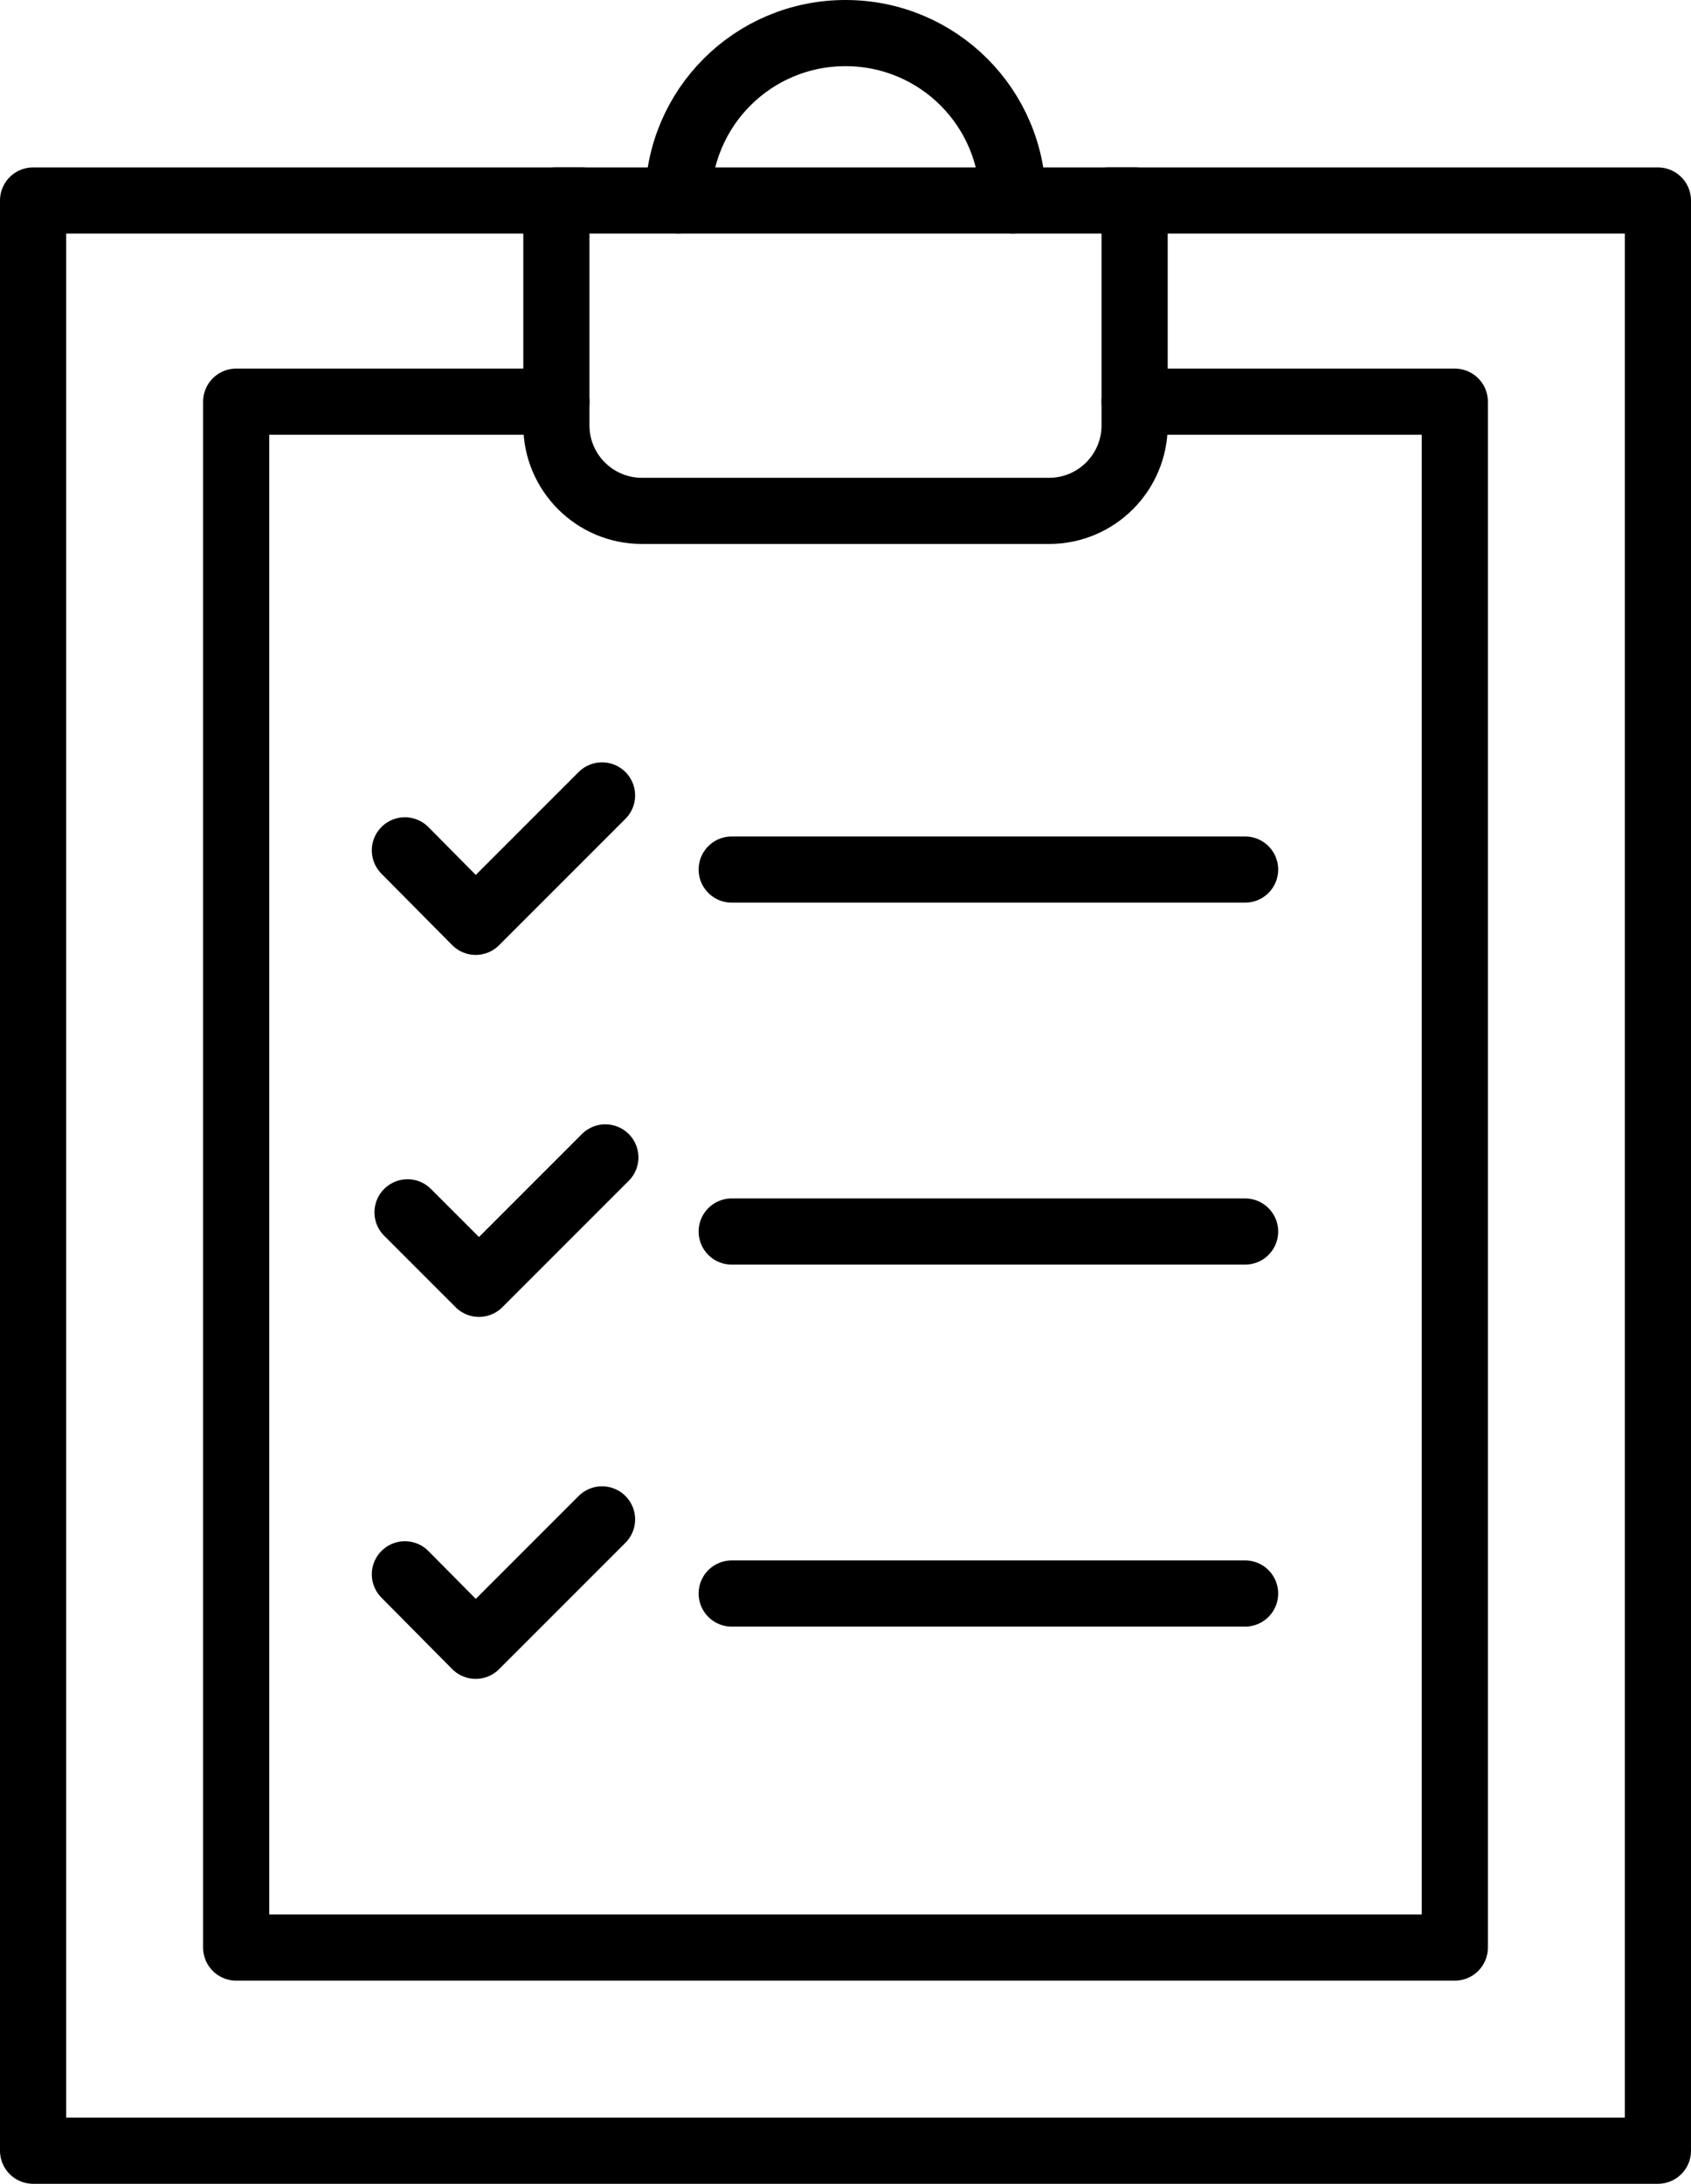
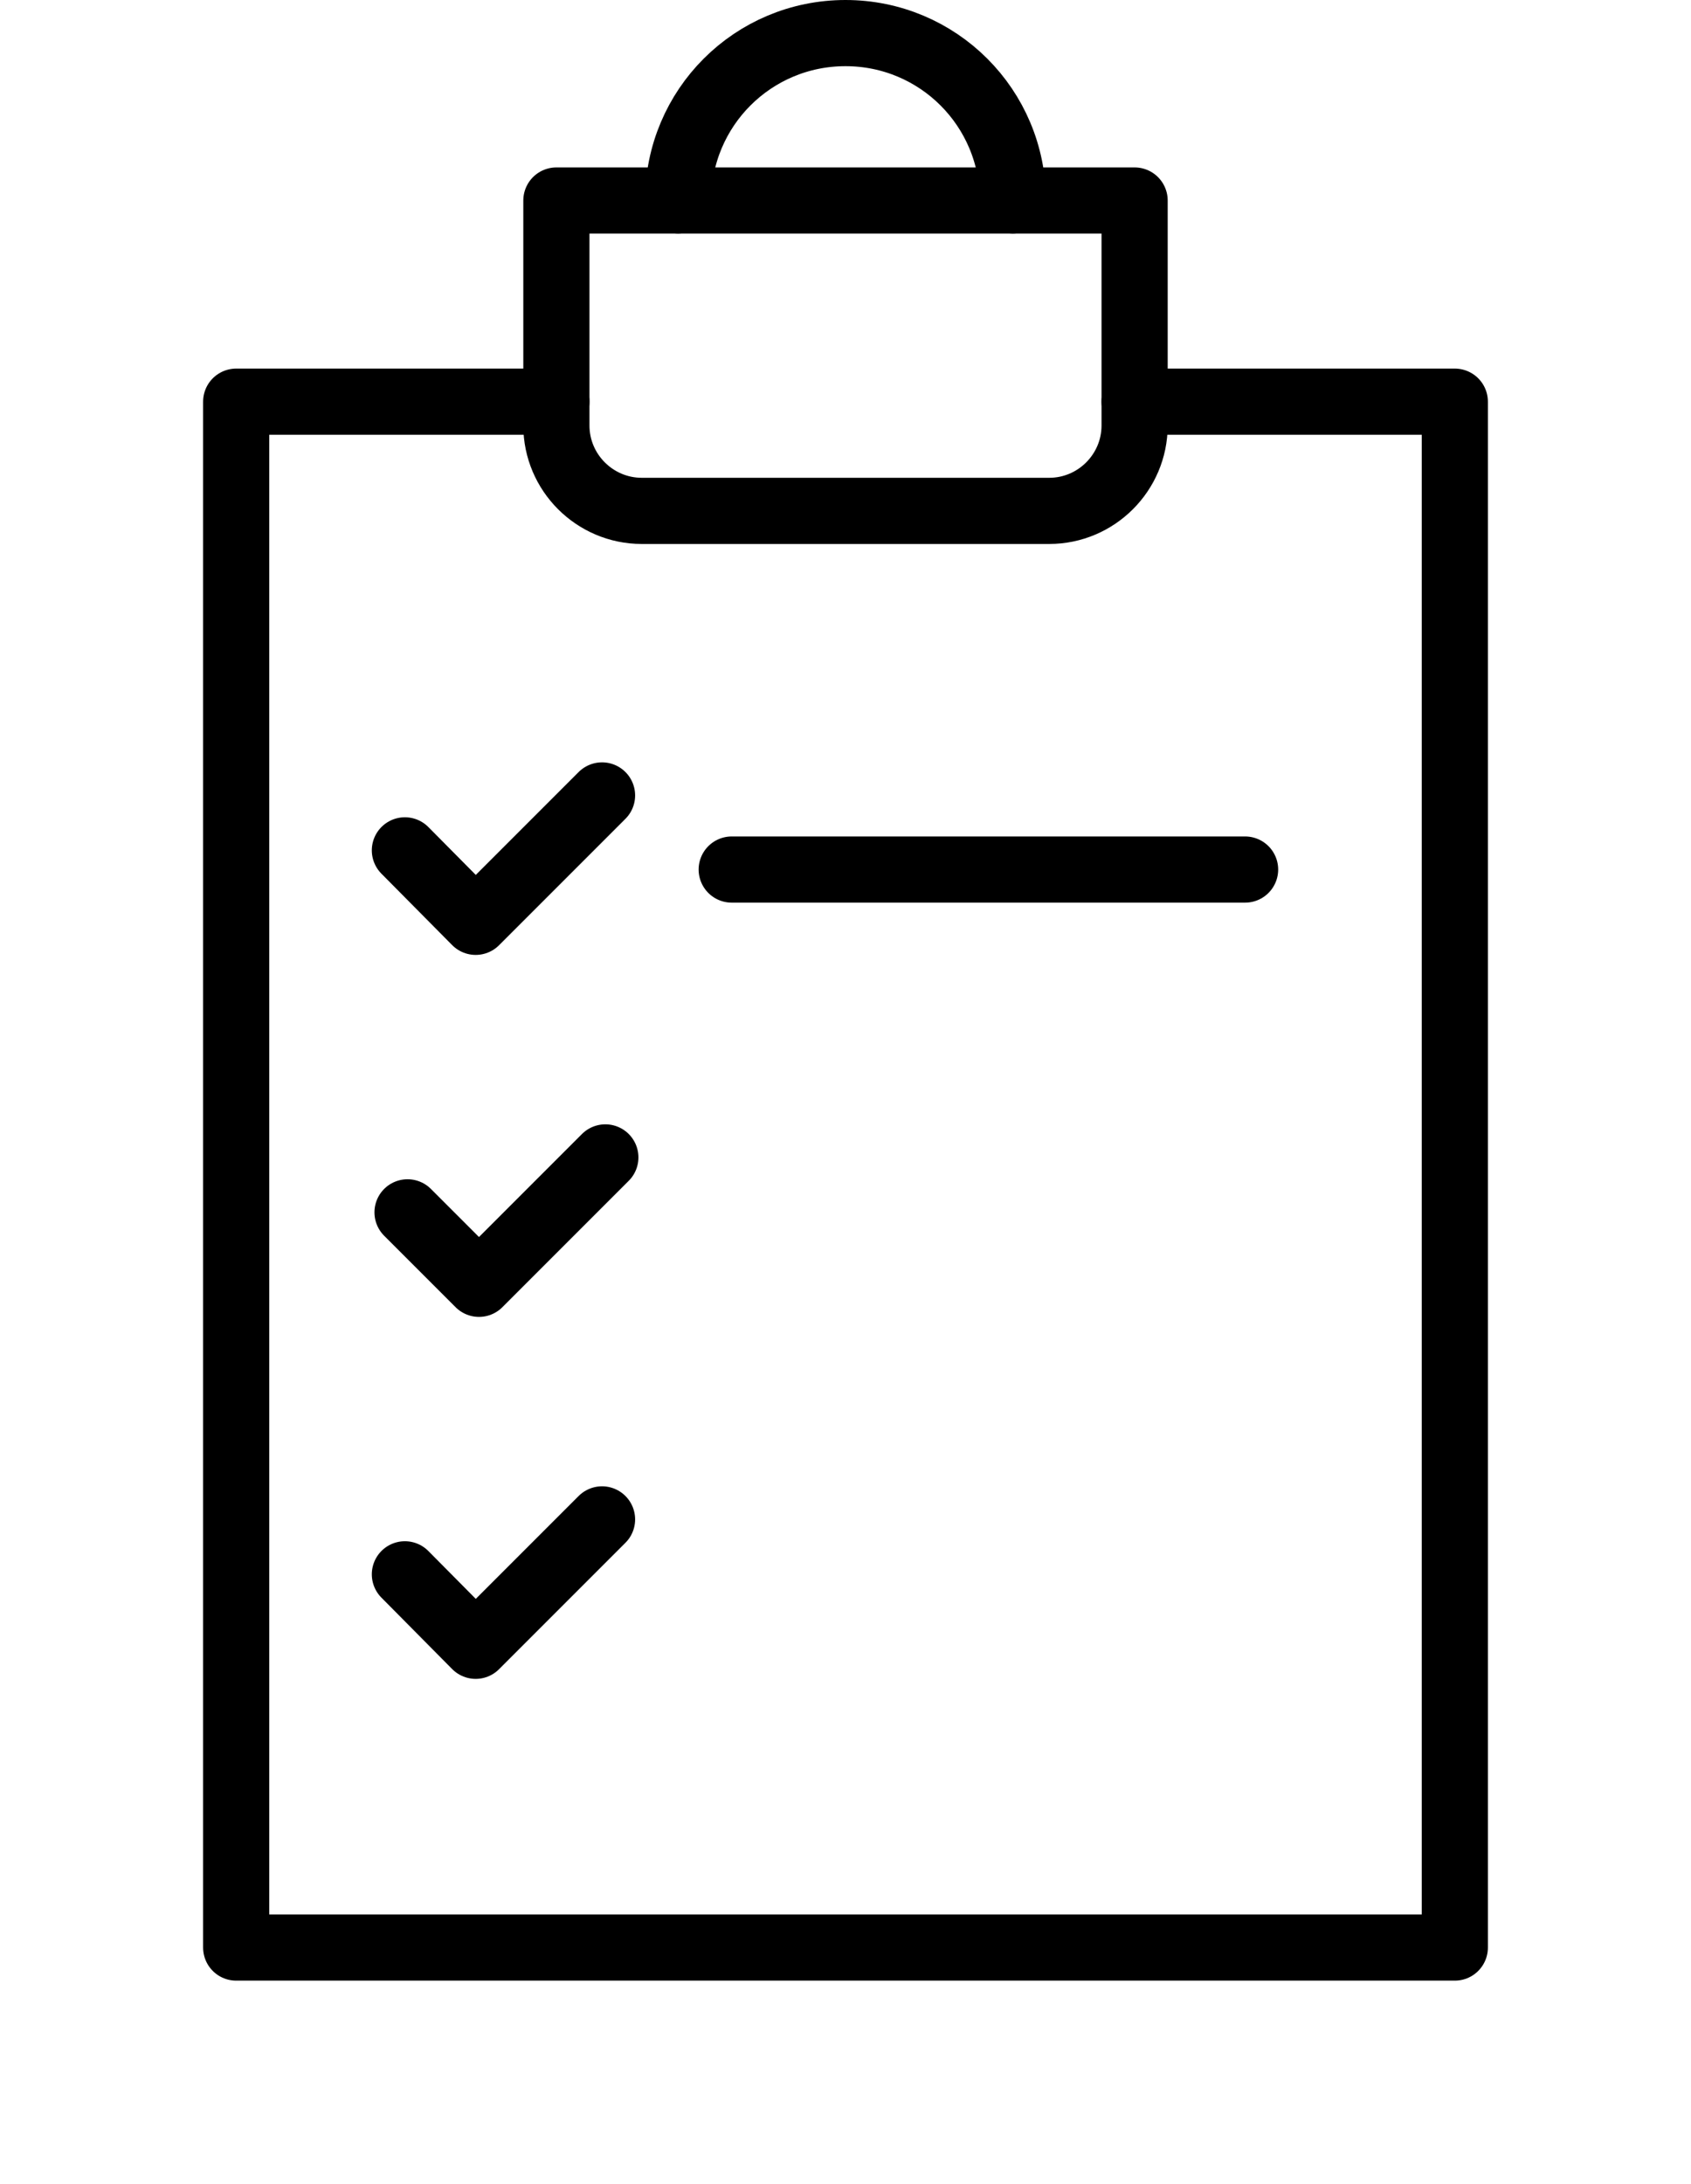
<svg xmlns="http://www.w3.org/2000/svg" id="Layer_2" viewBox="0 0 25.56 33">
  <defs>
    <style>.cls-1{fill:none;stroke:#000;stroke-linecap:round;stroke-linejoin:round;}</style>
  </defs>
  <g id="Layer_1-2">
-     <polyline class="cls-1" points="16.76 3.03 25.06 3.03 25.06 32.5 .5 32.5 .5 3.03 8.79 3.03" />
    <path class="cls-1" d="M17.15,6.43v-3.4s-8.74,0-8.74,0v3.4c0,.71.58,1.29,1.29,1.29h6.16c.71,0,1.29-.58,1.29-1.29Z" />
    <polyline class="cls-1" points="17.15 6.07 21.99 6.07 21.99 29.43 3.57 29.43 3.57 6.07 8.41 6.07" />
    <path class="cls-1" d="M10.25,3.03c0-1.4,1.13-2.53,2.53-2.53s2.53,1.13,2.53,2.53" />
-     <line class="cls-1" x1="11.06" y1="18.61" x2="18.82" y2="18.61" />
    <polyline class="cls-1" points="6.16 18.32 7.24 19.4 9.15 17.49" />
-     <line class="cls-1" x1="11.06" y1="24.08" x2="18.82" y2="24.08" />
    <polyline class="cls-1" points="6.12 23.79 7.19 24.87 9.1 22.96" />
    <line class="cls-1" x1="11.06" y1="13.14" x2="18.82" y2="13.14" />
    <polyline class="cls-1" points="6.12 12.85 7.19 13.93 9.1 12.02" />
  </g>
</svg>